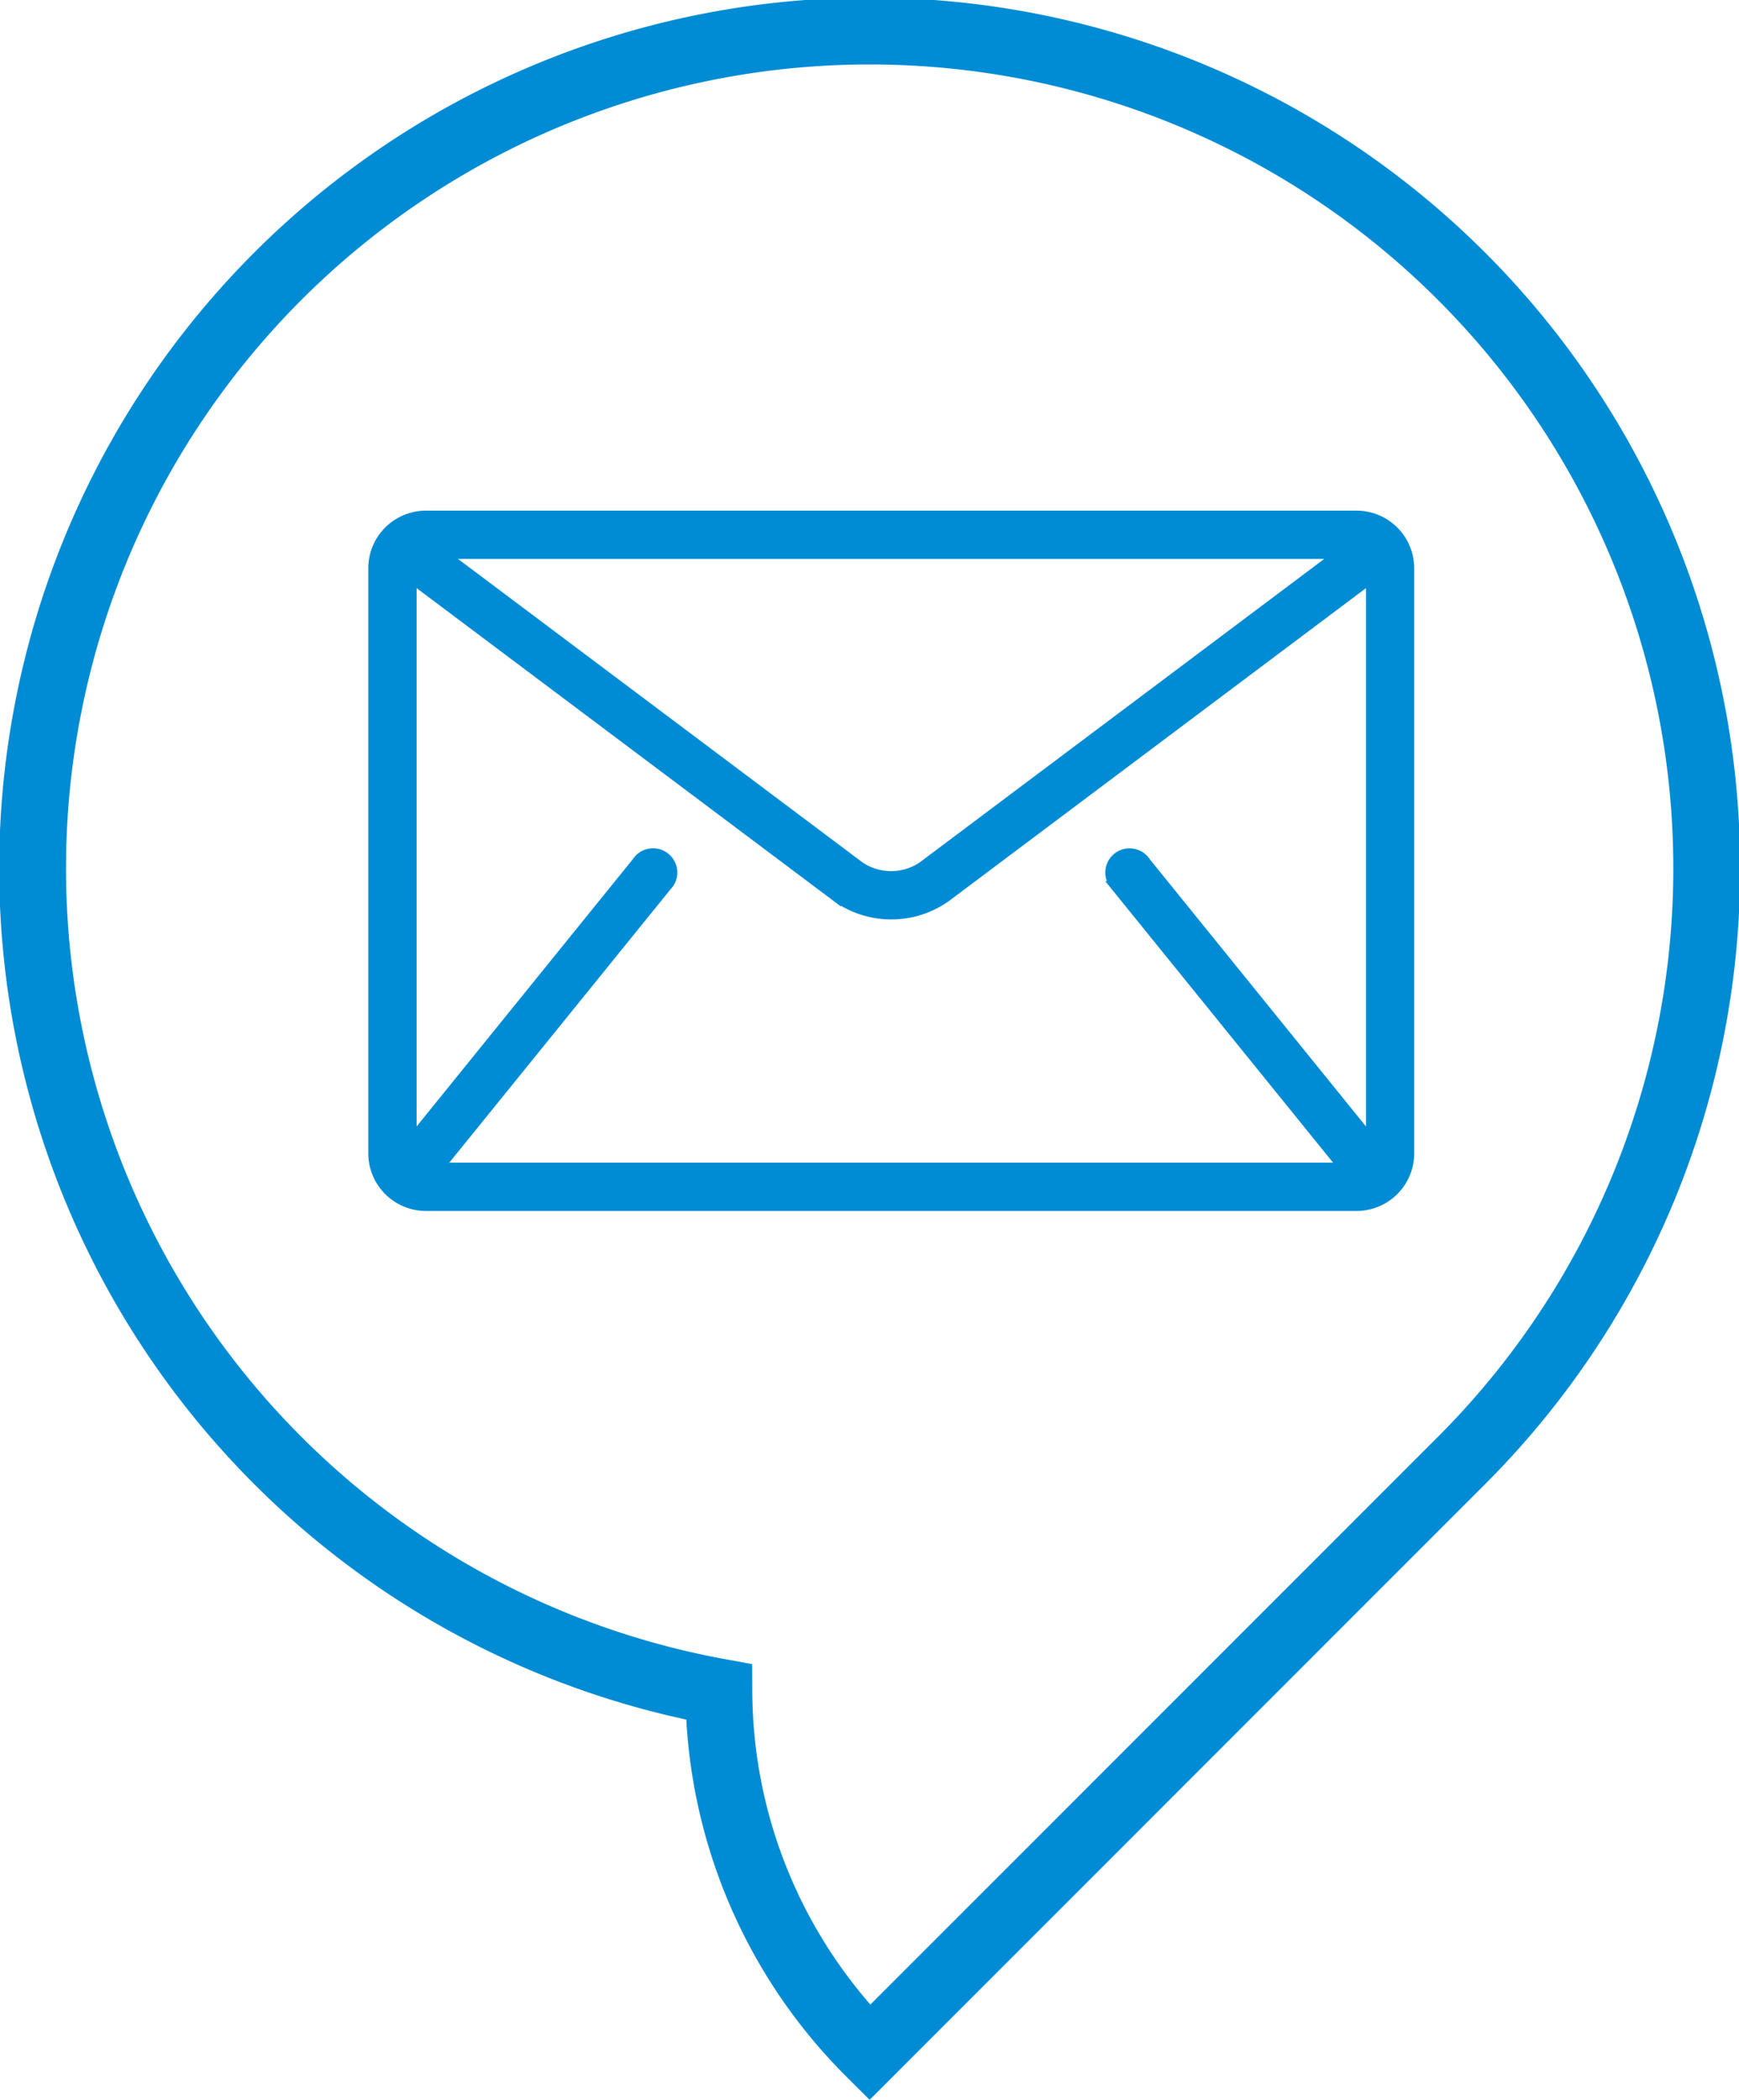
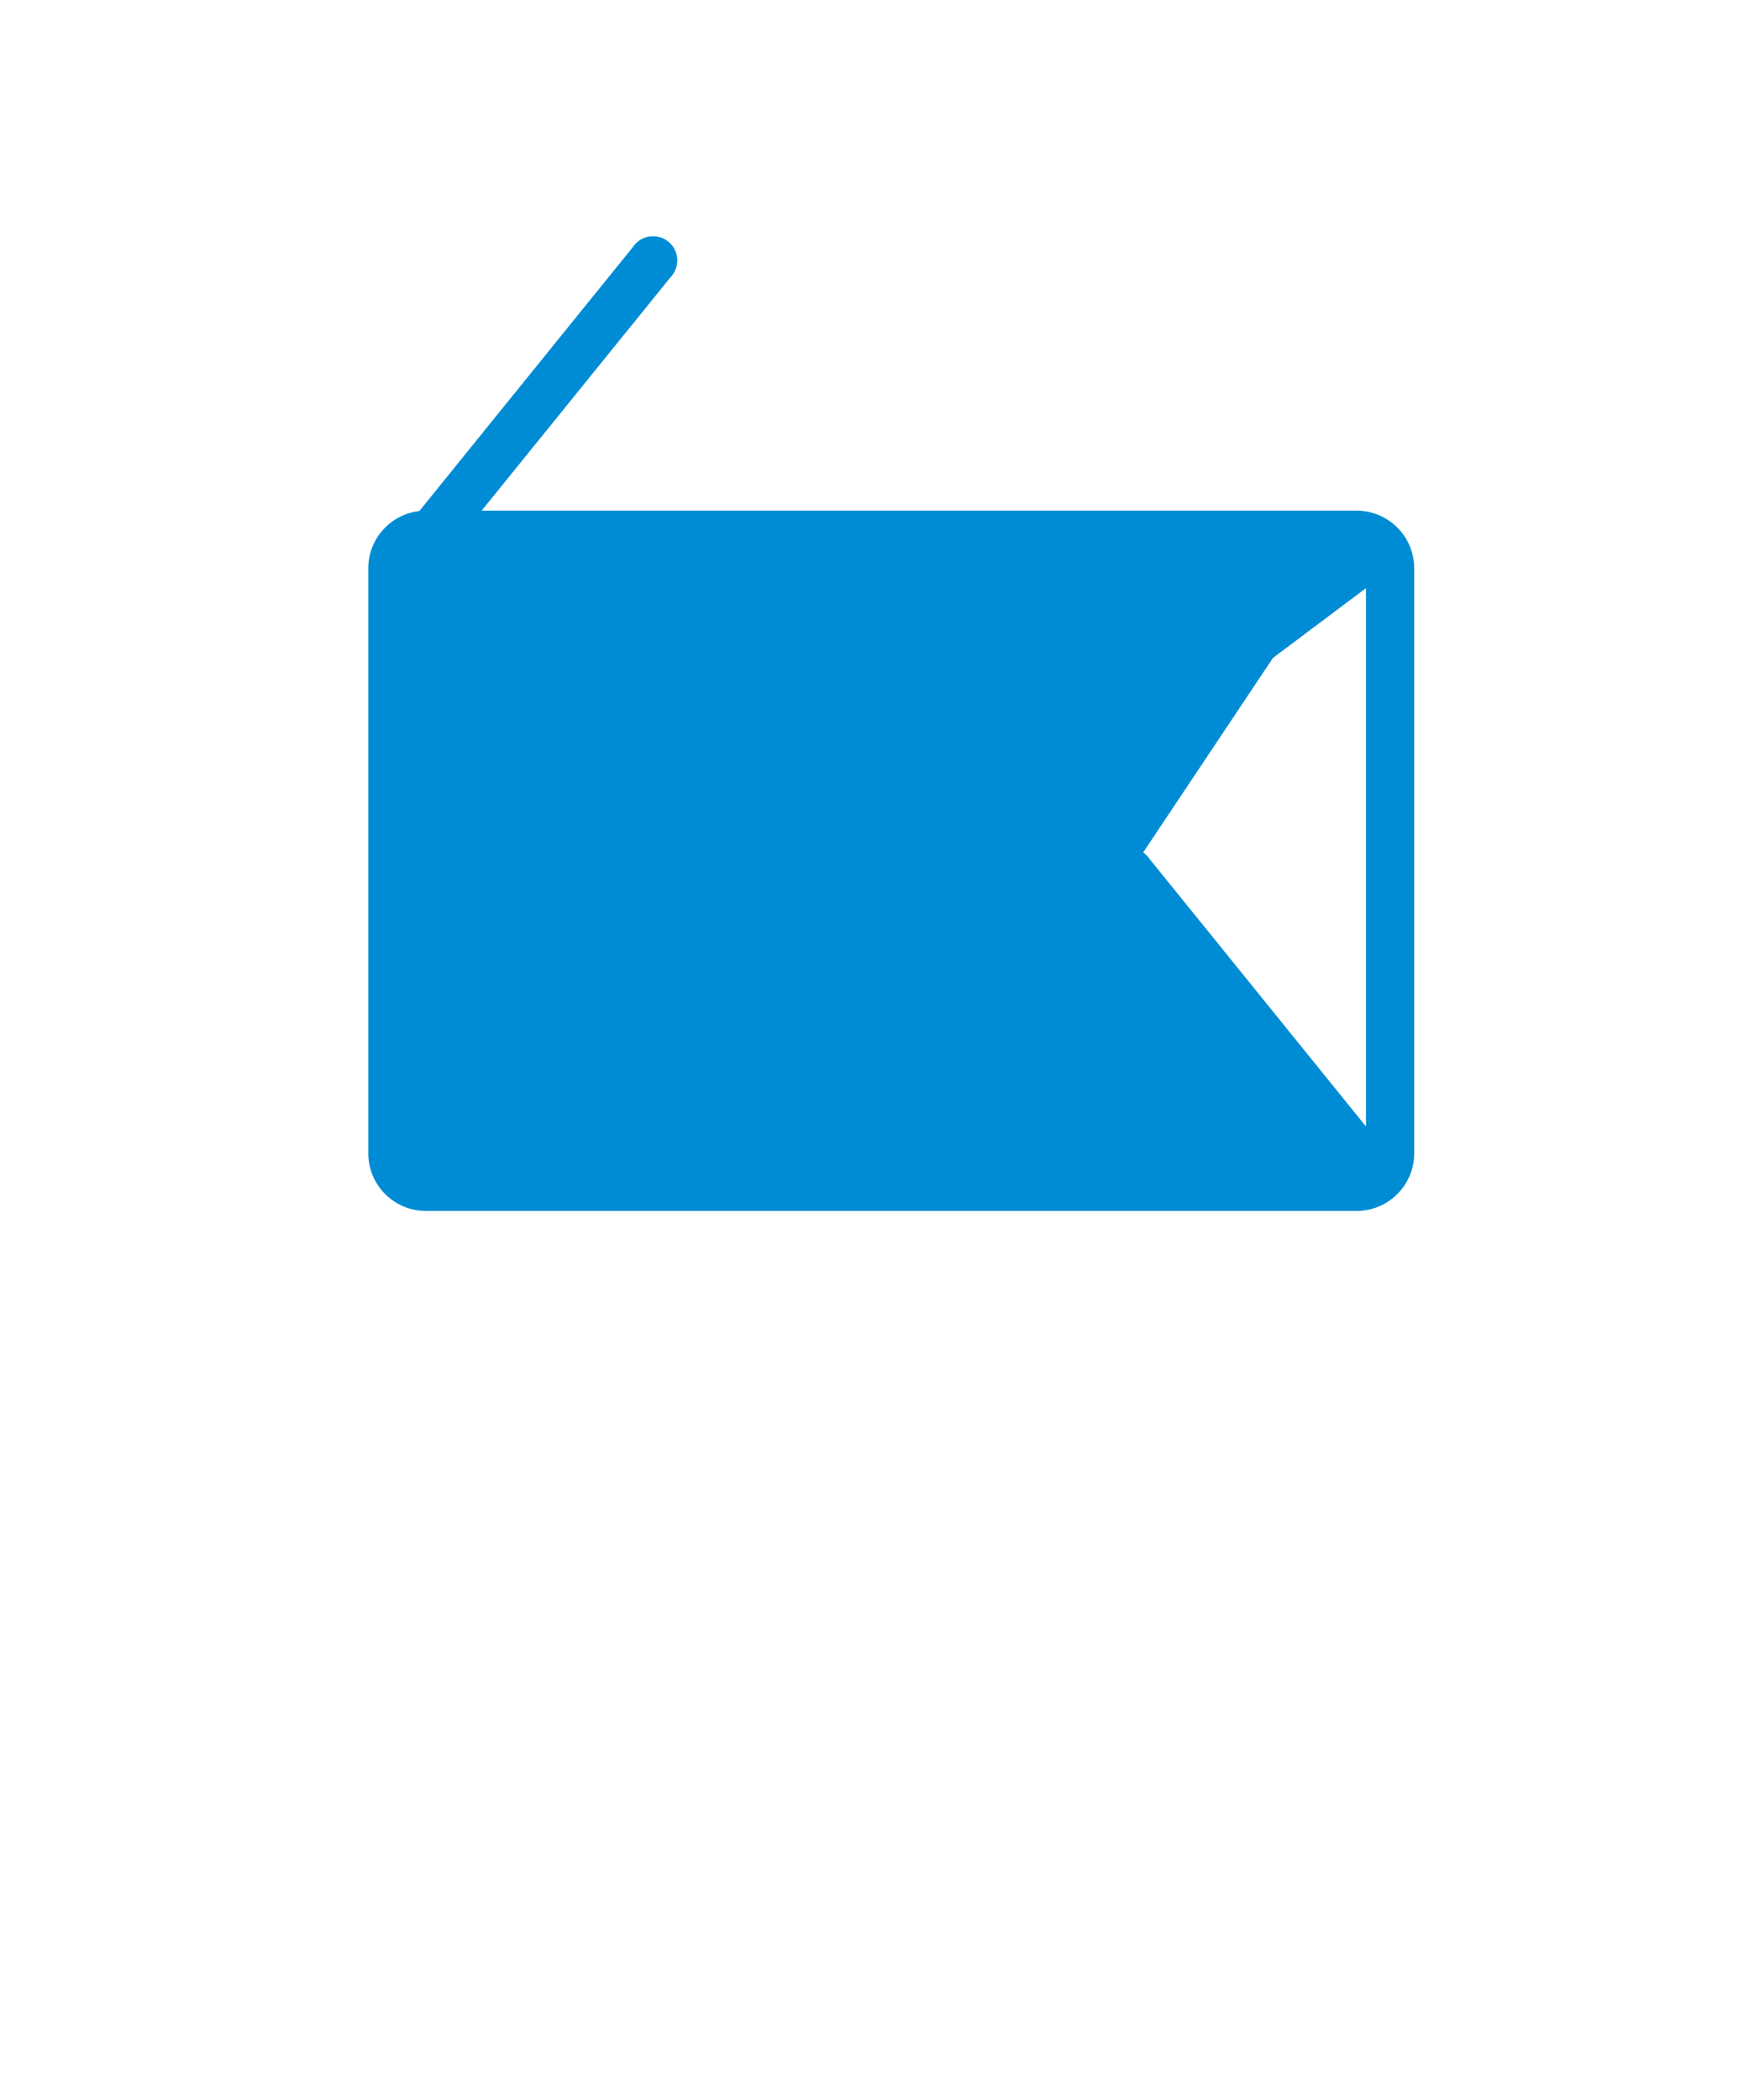
<svg xmlns="http://www.w3.org/2000/svg" width="52.048" height="62.827" viewBox="0 0 52.048 62.827">
  <g id="Group_122" data-name="Group 122" transform="translate(1 1)">
-     <path id="Path_130" data-name="Path 130" d="M396.59,271.766l17.689-17.689a25.053,25.053,0,1,0-22.2,6.9A15.347,15.347,0,0,0,396.59,271.766Z" transform="translate(-371.563 -211.352)" fill="none" stroke="#008cd5" stroke-miterlimit="10" stroke-width="2" />
    <g id="Group_121" data-name="Group 121" transform="translate(10.148 14.404)">
      <g id="Group_120" data-name="Group 120">
-         <path id="Path_131" data-name="Path 131" d="M407.155,220.057H379.287a1.6,1.6,0,0,0-1.592,1.592v17.517a1.6,1.6,0,0,0,1.592,1.594h27.868a1.6,1.6,0,0,0,1.594-1.594V221.649A1.6,1.6,0,0,0,407.155,220.057Zm-.6,1.195-12.421,9.315a1.664,1.664,0,0,1-1.832,0l-12.421-9.315Zm-6.634,9.93,6.768,8.36.021.023H379.729l.022-.023,6.768-8.36a.6.6,0,1,0-.928-.751l-6.7,8.279V222l12.7,9.525a2.854,2.854,0,0,0,3.265,0l12.7-9.525v16.711l-6.7-8.279a.6.6,0,1,0-.928.751Z" transform="translate(-377.695 -220.057)" fill="#008cd5" stroke="#008cd5" stroke-miterlimit="10" stroke-width="0.25" />
+         <path id="Path_131" data-name="Path 131" d="M407.155,220.057H379.287a1.6,1.6,0,0,0-1.592,1.592v17.517a1.6,1.6,0,0,0,1.592,1.594h27.868a1.6,1.6,0,0,0,1.594-1.594V221.649A1.6,1.6,0,0,0,407.155,220.057Zm-.6,1.195-12.421,9.315a1.664,1.664,0,0,1-1.832,0l-12.421-9.315ZH379.729l.022-.023,6.768-8.36a.6.6,0,1,0-.928-.751l-6.7,8.279V222l12.7,9.525a2.854,2.854,0,0,0,3.265,0l12.7-9.525v16.711l-6.7-8.279a.6.6,0,1,0-.928.751Z" transform="translate(-377.695 -220.057)" fill="#008cd5" stroke="#008cd5" stroke-miterlimit="10" stroke-width="0.25" />
      </g>
    </g>
  </g>
</svg>